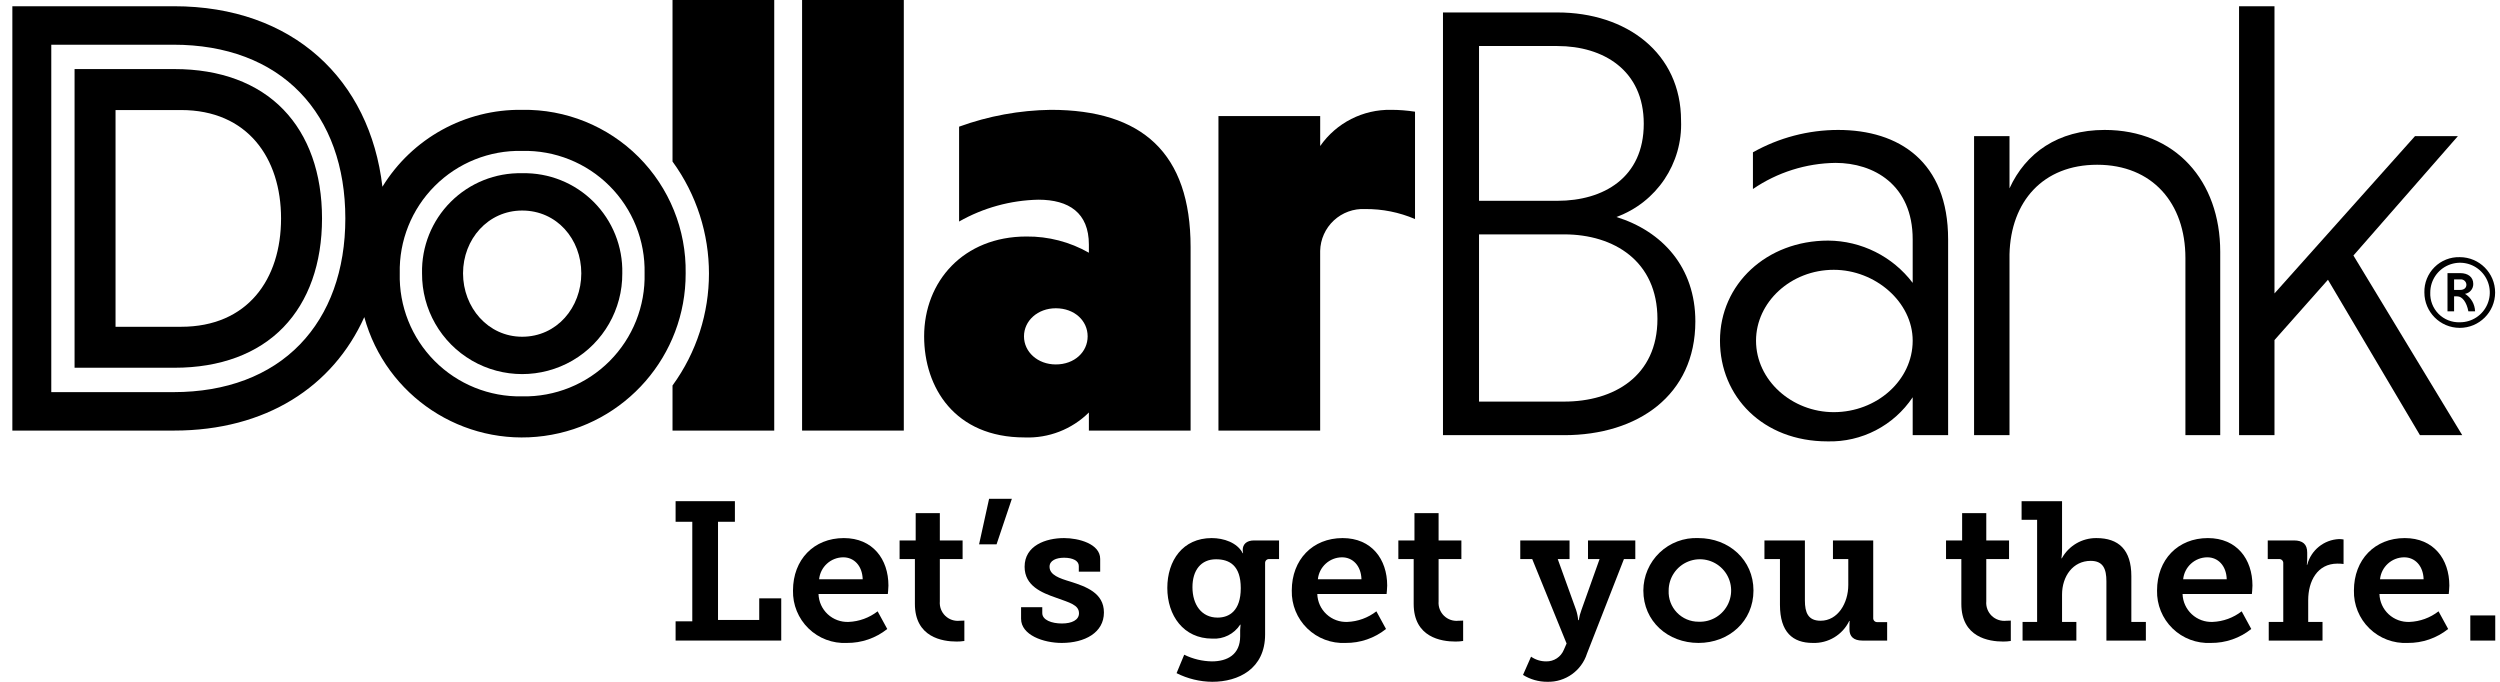
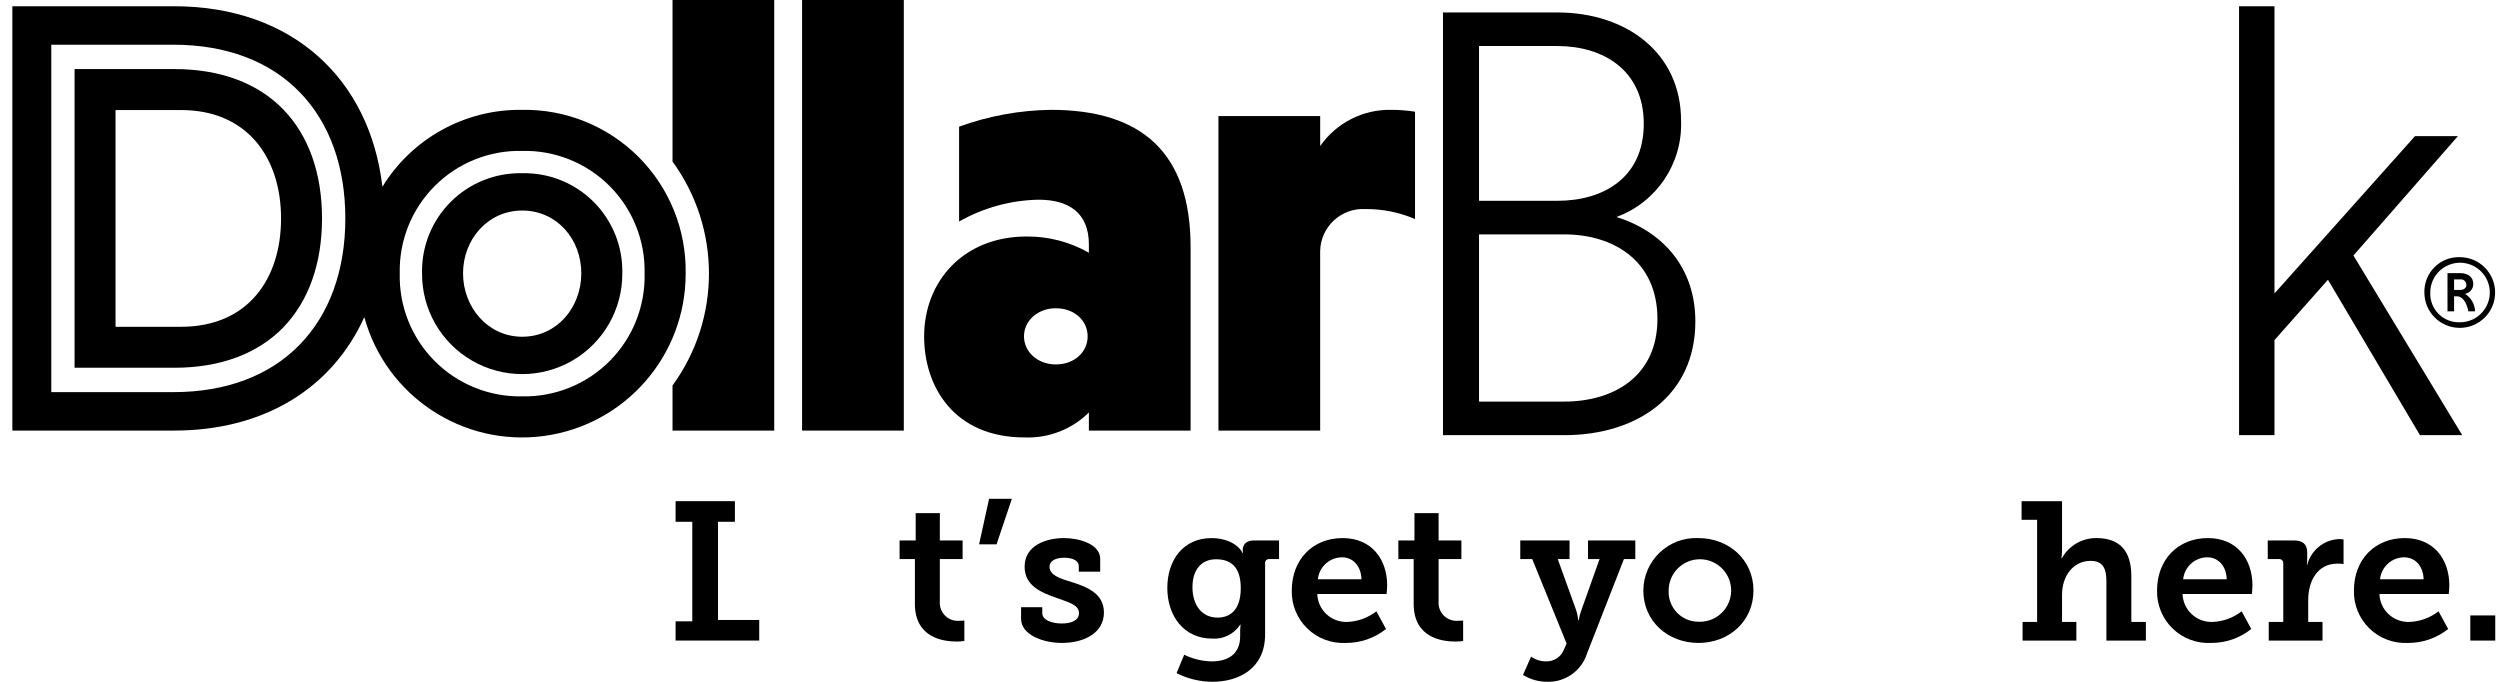
<svg xmlns="http://www.w3.org/2000/svg" width="121" height="33" viewBox="0 0 121 33" fill="none">
  <path d="M119.056 12.446C120.001 12.448 120.766 13.216 120.764 14.161C120.762 15.106 119.994 15.871 119.049 15.869C118.103 15.867 117.339 15.1 117.34 14.154C117.328 13.696 117.506 13.254 117.83 12.931C118.154 12.607 118.598 12.432 119.056 12.446ZM119.056 15.598C119.639 15.602 120.167 15.254 120.393 14.716C120.62 14.179 120.5 13.558 120.089 13.144C119.679 12.729 119.059 12.603 118.519 12.825C117.979 13.046 117.627 13.571 117.625 14.154C117.607 14.54 117.752 14.915 118.024 15.19C118.295 15.464 118.67 15.612 119.056 15.598ZM118.459 13.219H119.076C119.449 13.219 119.706 13.408 119.706 13.741C119.711 13.978 119.541 14.183 119.306 14.222C119.6 14.405 119.783 14.723 119.794 15.069H119.469C119.388 14.635 119.178 14.344 118.934 14.344H118.778V15.069H118.459L118.459 13.219ZM119.076 13.524H118.778V14.032H119.076C119.245 14.032 119.374 13.944 119.374 13.781C119.373 13.706 119.339 13.635 119.282 13.586C119.225 13.537 119.15 13.514 119.076 13.524Z" fill="black" />
  <path d="M43.744 20.84H38.821V0H43.744V20.84Z" fill="black" />
  <path d="M32.55 0V7.818C34.902 11.049 34.902 15.428 32.55 18.658V20.84H37.473V0H32.55Z" fill="black" />
  <path d="M46.42 6.131C47.844 5.613 49.344 5.337 50.86 5.316C55.269 5.316 57.625 7.4 57.625 11.96V20.84H52.702V19.964C51.878 20.781 50.751 21.218 49.591 21.172C46.209 21.172 44.728 18.756 44.728 16.279C44.728 13.621 46.631 11.447 49.682 11.447C50.74 11.437 51.782 11.708 52.702 12.232V11.84C52.702 10.299 51.736 9.665 50.255 9.665C48.909 9.694 47.591 10.057 46.42 10.722V6.131ZM51.101 17.639C52.007 17.639 52.642 17.034 52.642 16.279C52.642 15.524 52.007 14.92 51.101 14.92C50.225 14.92 49.561 15.524 49.561 16.279C49.561 17.035 50.225 17.639 51.101 17.639Z" fill="black" />
  <path d="M63.897 7.068C64.679 5.945 65.971 5.288 67.339 5.316C67.724 5.317 68.107 5.347 68.487 5.406V10.601C67.724 10.275 66.901 10.11 66.071 10.118C65.512 10.09 64.966 10.29 64.556 10.671C64.147 11.052 63.909 11.582 63.896 12.142V20.84H58.973V5.618H63.897V7.068Z" fill="black" />
  <path d="M69.84 0.603H75.376C78.715 0.603 81.363 2.559 81.363 5.838C81.444 7.907 80.18 9.792 78.234 10.502C80.46 11.194 82.055 12.939 82.055 15.556C82.055 19.137 79.257 21.062 75.707 21.062H69.84V0.603ZM75.376 2.228H71.585V9.719H75.376C77.602 9.719 79.558 8.606 79.558 5.989C79.558 3.401 77.602 2.228 75.376 2.228ZM75.707 11.344H71.585V19.437H75.707C78.114 19.437 80.22 18.204 80.22 15.436C80.22 12.638 78.114 11.344 75.707 11.344Z" fill="black" />
-   <path d="M84.842 7.372C86.1 6.664 87.52 6.291 88.964 6.289C91.912 6.289 94.289 7.824 94.289 11.585V21.062H92.574V19.227C91.659 20.6 90.102 21.407 88.452 21.363C85.323 21.363 83.247 19.196 83.247 16.489C83.247 13.751 85.504 11.645 88.482 11.645C90.09 11.654 91.602 12.41 92.574 13.691V11.585C92.574 8.937 90.679 7.884 88.843 7.884C87.414 7.901 86.022 8.341 84.842 9.148V7.372ZM88.753 19.948C90.829 19.948 92.574 18.414 92.574 16.489C92.574 14.623 90.769 13.059 88.753 13.059C86.677 13.059 84.992 14.623 84.992 16.489C84.992 18.414 86.737 19.948 88.753 19.948Z" fill="black" />
-   <path d="M97.26 9.117C98.042 7.403 99.607 6.289 101.863 6.289C105.293 6.289 107.459 8.756 107.459 12.186V21.062H105.774V12.487C105.774 9.84 104.18 7.974 101.502 7.974C98.884 7.974 97.32 9.749 97.26 12.306V21.062H95.545V6.59H97.26L97.26 9.117Z" fill="black" />
  <path d="M108.37 0.302H110.085V14.202L116.885 6.59H118.961L113.906 12.367L119.172 21.062H117.126L112.673 13.54L110.085 16.459V21.062H108.371L108.37 0.302Z" fill="black" />
  <path d="M25.273 5.316C22.52 5.277 19.949 6.691 18.509 9.039C17.903 3.85 14.181 0.302 8.42 0.302H0.598V20.84H8.42C12.879 20.84 16.115 18.714 17.632 15.348C18.682 19.176 22.404 21.636 26.337 21.1C30.27 20.564 33.199 17.198 33.186 13.229C33.22 11.12 32.397 9.088 30.906 7.596C29.414 6.105 27.382 5.282 25.273 5.316ZM25.273 19.184C23.687 19.216 22.156 18.598 21.037 17.473C19.918 16.348 19.308 14.815 19.348 13.229C19.312 11.647 19.925 10.119 21.044 9C22.163 7.881 23.691 7.268 25.273 7.304C26.855 7.268 28.383 7.881 29.502 9C30.621 10.119 31.233 11.647 31.198 13.229C31.238 14.815 30.628 16.348 29.509 17.473C28.39 18.598 26.859 19.216 25.273 19.184ZM8.399 18.979H2.482V2.164H8.399C10.942 2.164 13.058 2.962 14.518 4.473C15.955 5.958 16.714 8.066 16.714 10.571C16.714 13.076 15.955 15.185 14.518 16.67C13.058 18.18 10.942 18.979 8.399 18.979Z" fill="black" />
  <path d="M25.273 8.384C23.979 8.354 22.729 8.856 21.814 9.771C20.899 10.686 20.398 11.935 20.427 13.229C20.416 14.968 21.337 16.579 22.841 17.452C24.345 18.324 26.201 18.324 27.705 17.452C29.209 16.579 30.13 14.968 30.119 13.229C30.148 11.935 29.647 10.686 28.732 9.771C27.817 8.855 26.567 8.354 25.273 8.384ZM25.273 16.298C23.62 16.298 22.411 14.882 22.411 13.229C22.411 11.577 23.62 10.19 25.273 10.19C26.955 10.19 28.135 11.577 28.135 13.229C28.135 14.882 26.955 16.298 25.273 16.298Z" fill="black" />
  <path d="M13.716 5.303C12.477 4.02 10.655 3.343 8.447 3.343H3.609V17.799H8.447C10.655 17.799 12.477 17.122 13.716 15.84C14.94 14.574 15.586 12.752 15.586 10.571C15.586 8.391 14.94 6.569 13.716 5.303ZM8.764 15.816H5.592V5.326H8.764C11.98 5.326 13.603 7.65 13.603 10.571C13.603 13.522 11.98 15.816 8.764 15.816Z" fill="black" />
-   <path d="M32.699 30.072H33.507V25.254H32.699V24.257H35.569V25.254H34.752V30.006H36.747V28.96H37.812V31.003H32.699V30.072Z" fill="black" />
-   <path d="M40.842 26.043C42.239 26.043 43 27.06 43 28.343C43 28.485 42.971 28.751 42.971 28.751H39.616C39.628 29.123 39.789 29.476 40.062 29.729C40.335 29.982 40.698 30.116 41.07 30.101C41.581 30.081 42.073 29.901 42.477 29.588L42.943 30.443C42.387 30.887 41.696 31.125 40.985 31.118C40.296 31.151 39.624 30.897 39.131 30.416C38.637 29.935 38.365 29.27 38.381 28.58C38.381 27.088 39.388 26.043 40.842 26.043ZM41.755 28.038C41.735 27.373 41.327 26.974 40.814 26.974C40.209 26.977 39.704 27.437 39.645 28.038H41.755Z" fill="black" />
+   <path d="M32.699 30.072H33.507V25.254H32.699V24.257H35.569V25.254H34.752V30.006H36.747V28.96V31.003H32.699V30.072Z" fill="black" />
  <path d="M44.281 27.06H43.54V26.157H44.319V24.836H45.488V26.157H46.59V27.06H45.488V29.103C45.465 29.364 45.561 29.621 45.749 29.804C45.937 29.986 46.197 30.074 46.457 30.044C46.59 30.044 46.675 30.035 46.675 30.035V31.023C46.553 31.042 46.429 31.052 46.305 31.051C45.621 31.051 44.281 30.852 44.281 29.227L44.281 27.06Z" fill="black" />
  <path d="M47.872 24.142H48.974L48.233 26.347H47.387L47.872 24.142Z" fill="black" />
  <path d="M49.42 29.388H50.446V29.673C50.446 30.006 50.893 30.177 51.397 30.177C51.881 30.177 52.223 30.006 52.223 29.683C52.223 29.274 51.767 29.169 51.121 28.932C50.408 28.685 49.591 28.352 49.591 27.43C49.591 26.404 50.617 26.043 51.501 26.043C52.204 26.043 53.249 26.319 53.249 27.051V27.668H52.214V27.393C52.214 27.145 51.929 26.994 51.501 26.994C51.121 26.994 50.798 27.127 50.798 27.43C50.798 27.829 51.273 27.991 51.815 28.153C52.556 28.39 53.43 28.694 53.43 29.644C53.43 30.623 52.499 31.118 51.387 31.118C50.503 31.118 49.42 30.737 49.42 29.949L49.42 29.388Z" fill="black" />
  <path d="M58.656 32.011C59.397 32.011 60.024 31.688 60.024 30.794V30.49C60.026 30.404 60.032 30.319 60.043 30.234H60.024C59.73 30.686 59.214 30.945 58.675 30.909C57.278 30.909 56.498 29.787 56.498 28.457C56.498 27.127 57.249 26.043 58.646 26.043C59.226 26.043 59.882 26.261 60.148 26.775H60.167C60.154 26.722 60.147 26.668 60.148 26.613C60.148 26.357 60.319 26.157 60.699 26.157H61.906V27.06H61.441C61.386 27.053 61.332 27.07 61.292 27.106C61.251 27.143 61.229 27.195 61.231 27.25V30.709C61.231 32.372 59.939 32.999 58.675 32.999C58.074 32.994 57.483 32.851 56.946 32.581L57.316 31.688C57.733 31.894 58.191 32.004 58.656 32.011ZM60.053 28.466C60.053 27.364 59.502 27.069 58.855 27.069C58.124 27.069 57.715 27.602 57.715 28.419C57.715 29.265 58.152 29.892 58.931 29.892C59.502 29.892 60.053 29.559 60.053 28.466Z" fill="black" />
  <path d="M64.983 26.043C66.38 26.043 67.14 27.06 67.14 28.343C67.14 28.485 67.111 28.751 67.111 28.751H63.757C63.769 29.124 63.929 29.476 64.203 29.729C64.476 29.983 64.839 30.116 65.211 30.101C65.722 30.081 66.213 29.901 66.617 29.588L67.083 30.443C66.528 30.887 65.836 31.125 65.125 31.118C64.436 31.151 63.765 30.897 63.271 30.416C62.777 29.935 62.506 29.27 62.522 28.58C62.522 27.088 63.529 26.043 64.983 26.043ZM65.895 28.038C65.876 27.373 65.467 26.974 64.954 26.974C64.35 26.977 63.845 27.437 63.785 28.038H65.895Z" fill="black" />
  <path d="M68.422 27.06H67.68V26.157H68.46V24.836H69.628V26.157H70.731V27.06H69.628V29.103C69.606 29.364 69.702 29.621 69.89 29.804C70.078 29.986 70.338 30.074 70.598 30.044C70.731 30.044 70.816 30.035 70.816 30.035V31.023C70.694 31.042 70.57 31.052 70.446 31.051C69.761 31.051 68.422 30.852 68.422 29.227V27.06Z" fill="black" />
  <path d="M74.835 32.011C75.209 32.02 75.549 31.797 75.69 31.45L75.823 31.146L74.16 27.06H73.581V26.157H75.966V27.06H75.395L76.279 29.511C76.334 29.675 76.369 29.844 76.384 30.015H76.412C76.439 29.843 76.484 29.674 76.546 29.511L77.419 27.06H76.859V26.157H79.149V27.06H78.598L76.811 31.631C76.548 32.463 75.765 33.021 74.892 32.999C74.476 33.001 74.067 32.886 73.714 32.666L74.103 31.783C74.317 31.933 74.573 32.013 74.835 32.011Z" fill="black" />
  <path d="M82.198 26.043C83.681 26.043 84.868 27.098 84.868 28.581C84.868 30.072 83.681 31.118 82.208 31.118C80.725 31.118 79.538 30.072 79.538 28.581C79.54 27.887 79.825 27.224 80.327 26.745C80.829 26.266 81.505 26.013 82.198 26.043ZM82.208 30.091C82.825 30.119 83.397 29.768 83.652 29.205C83.908 28.643 83.795 27.981 83.368 27.535C82.941 27.088 82.285 26.947 81.712 27.177C81.139 27.407 80.763 27.963 80.763 28.581C80.744 28.975 80.888 29.361 81.161 29.646C81.434 29.932 81.813 30.093 82.208 30.091Z" fill="black" />
-   <path d="M86.15 27.06H85.399V26.157H87.357V29.065C87.357 29.644 87.509 30.044 88.117 30.044C88.953 30.044 89.457 29.189 89.457 28.314V27.06H88.715V26.157H90.664V29.901C90.658 29.959 90.678 30.015 90.718 30.056C90.759 30.096 90.816 30.116 90.873 30.11H91.338V31.004H90.141C89.713 31.004 89.514 30.804 89.514 30.462V30.281C89.514 30.158 89.523 30.053 89.523 30.053H89.504C89.179 30.728 88.485 31.145 87.737 31.118C86.767 31.118 86.15 30.595 86.15 29.274V27.06Z" fill="black" />
-   <path d="M94.929 27.06H94.188V26.157H94.967V24.836H96.136V26.157H97.238V27.06H96.136V29.103C96.113 29.364 96.209 29.621 96.397 29.804C96.585 29.986 96.845 30.074 97.105 30.044C97.238 30.044 97.323 30.035 97.323 30.035V31.023C97.201 31.042 97.077 31.052 96.953 31.051C96.269 31.051 94.929 30.852 94.929 29.227L94.929 27.06Z" fill="black" />
  <path d="M97.892 30.101H98.596V25.159H97.845V24.257H99.803V26.613C99.803 26.75 99.794 26.887 99.774 27.022H99.793C100.128 26.413 100.771 26.037 101.466 26.043C102.539 26.043 103.157 26.604 103.157 27.887V30.101H103.86V31.004H101.95V28.134C101.95 27.545 101.798 27.146 101.19 27.146C100.334 27.146 99.803 27.887 99.803 28.78V30.101H100.496V31.004H97.892V30.101Z" fill="black" />
  <path d="M106.862 26.043C108.259 26.043 109.019 27.06 109.019 28.343C109.019 28.485 108.991 28.751 108.991 28.751H105.636C105.648 29.124 105.809 29.476 106.082 29.729C106.355 29.983 106.718 30.116 107.09 30.101C107.601 30.081 108.093 29.901 108.497 29.588L108.962 30.443C108.407 30.887 107.715 31.125 107.005 31.118C106.316 31.151 105.644 30.897 105.15 30.416C104.657 29.935 104.385 29.27 104.401 28.58C104.401 27.088 105.408 26.043 106.862 26.043ZM107.774 28.038C107.755 27.373 107.347 26.974 106.834 26.974C106.229 26.977 105.724 27.437 105.665 28.038H107.774Z" fill="black" />
  <path d="M109.807 30.101H110.51V27.269C110.516 27.212 110.496 27.155 110.455 27.114C110.415 27.074 110.358 27.054 110.301 27.06H109.759V26.157H111.023C111.451 26.157 111.669 26.337 111.669 26.746V27.031C111.67 27.133 111.664 27.235 111.65 27.336H111.669C111.854 26.628 112.478 26.123 113.209 26.091C113.282 26.091 113.355 26.098 113.428 26.11V27.297C113.33 27.285 113.231 27.278 113.133 27.279C112.154 27.279 111.717 28.134 111.717 29.046V30.101H112.41V31.004H109.807L109.807 30.101Z" fill="black" />
  <path d="M116.391 26.043C117.788 26.043 118.548 27.06 118.548 28.343C118.548 28.485 118.519 28.751 118.519 28.751H115.165C115.177 29.124 115.337 29.476 115.61 29.729C115.884 29.983 116.247 30.116 116.619 30.101C117.13 30.081 117.621 29.901 118.025 29.588L118.491 30.443C117.935 30.887 117.244 31.125 116.533 31.118C115.844 31.151 115.173 30.897 114.679 30.416C114.185 29.935 113.914 29.27 113.93 28.58C113.93 27.088 114.937 26.043 116.391 26.043ZM117.303 28.038C117.284 27.373 116.875 26.974 116.362 26.974C115.757 26.977 115.253 27.437 115.193 28.038H117.303Z" fill="black" />
  <path d="M119.563 29.787H120.77V31.004H119.563V29.787Z" fill="black" />
</svg>